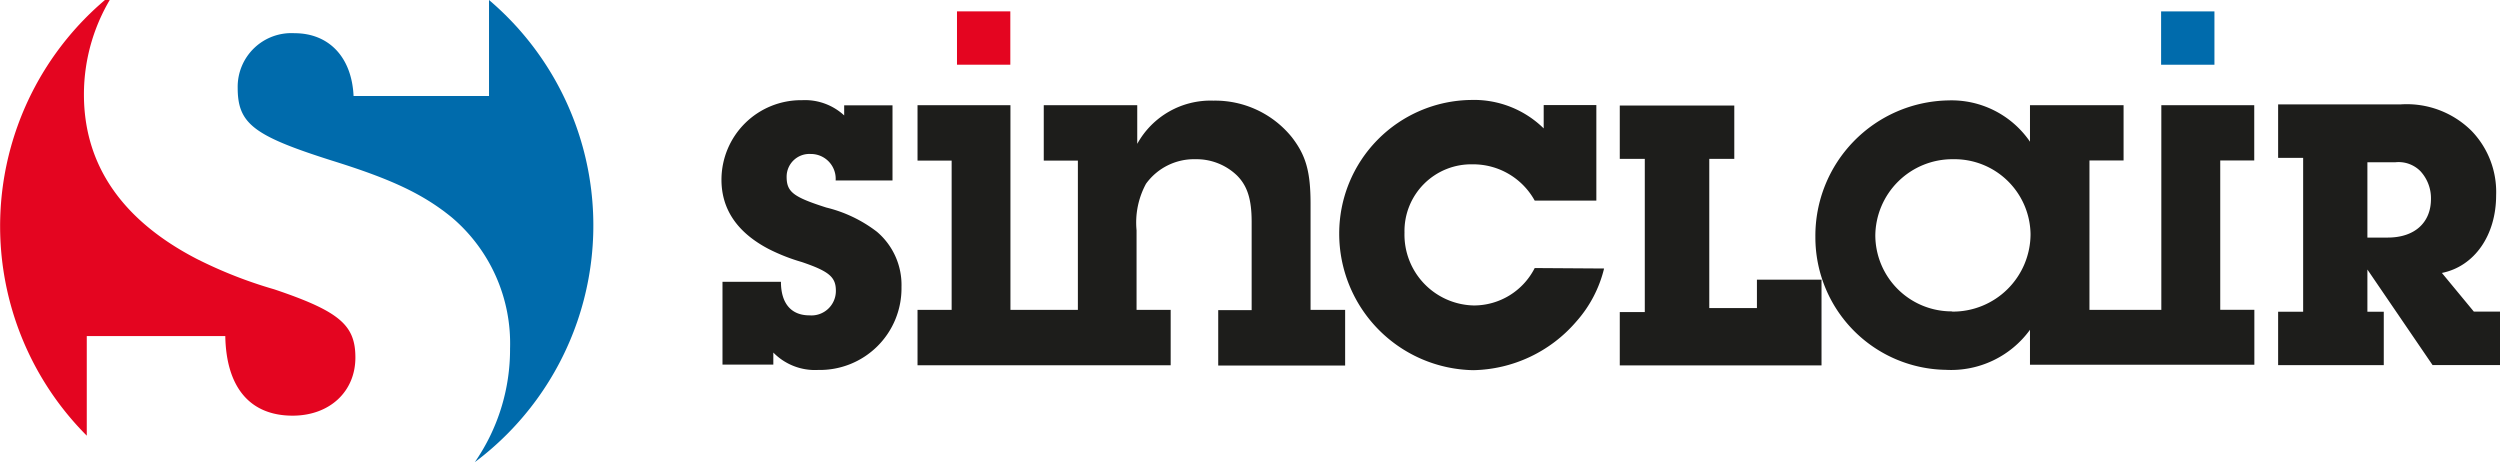
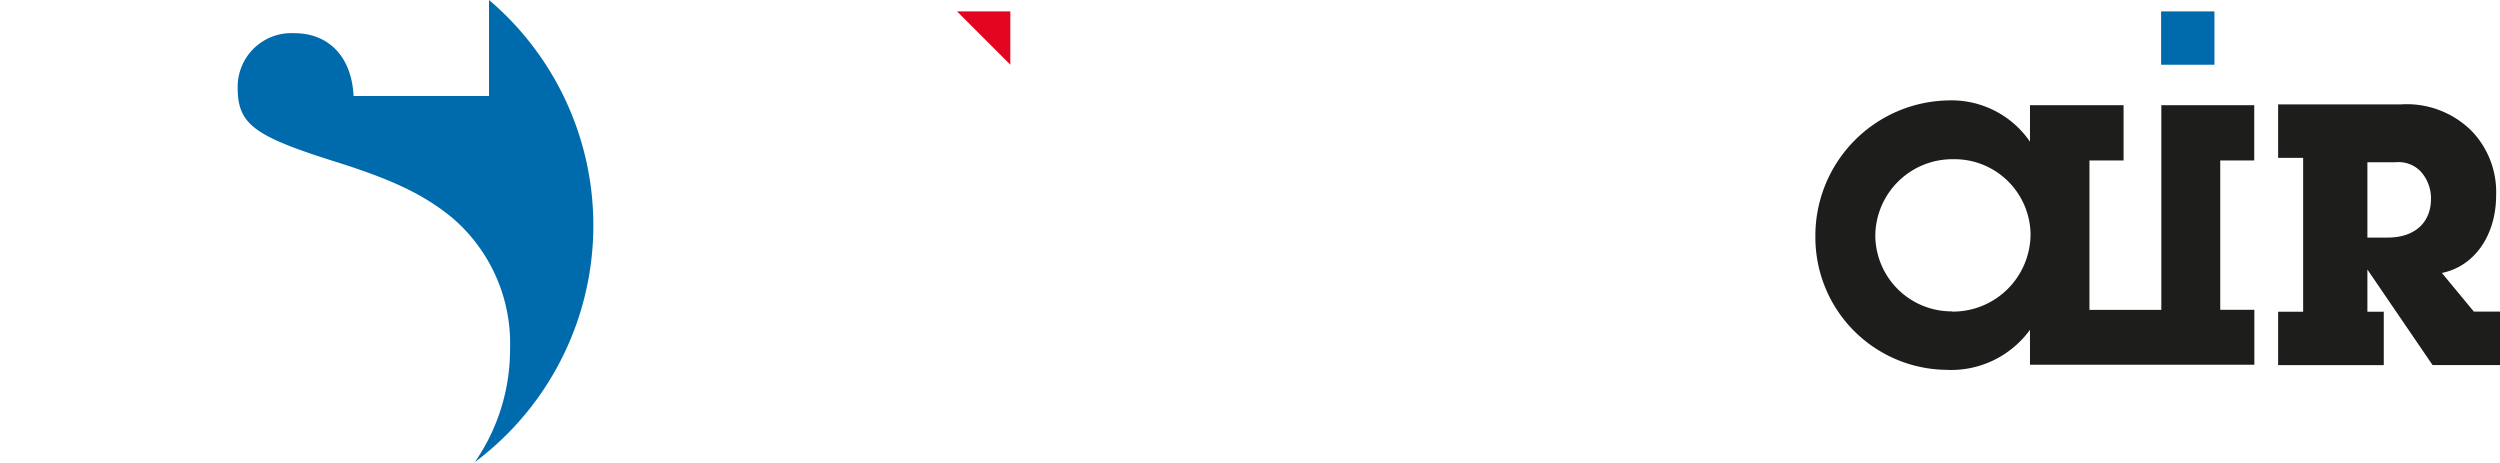
<svg xmlns="http://www.w3.org/2000/svg" viewBox="0 0 219.83 40.72">
-   <path fill="#1d1d1b" d="M63.53 24.78h5.14c0 1.92.92 2.95 2.5 2.95a2.15 2.15 0 002.33-2.16c0-1.2-.58-1.71-3-2.53a16.64 16.64 0 01-2.88-1.13c-2.77-1.44-4.18-3.49-4.18-6.1a7 7 0 017.09-7 5.07 5.07 0 013.7 1.34v-.89h4.25v6.61h-5a2.18 2.18 0 00-2.19-2.33 2 2 0 00-2.12 2c0 1.34.58 1.78 3.49 2.71a11.91 11.91 0 014.45 2.13 6.13 6.13 0 012.16 4.86 7.18 7.18 0 01-7.33 7.29A5.12 5.12 0 0168 31v1.06h-4.47zM115.24 27.25v-9.32c0-2.85-.41-4.27-1.65-5.87a8.67 8.67 0 00-6.89-3.21 7.36 7.36 0 00-6.7 3.8v-3.4h-8.22v4.87h3v13.13h-5.93v-18h-8.17v4.87h3v13.13h-3v4.87h22.26v-4.87h-3v-7a7.16 7.16 0 01.83-4.09 5.22 5.22 0 014.37-2.16 5.14 5.14 0 013.63 1.43c.92.92 1.29 2.11 1.29 4.08v7.76h-2.94v4.87h11.16v-4.89zM141.05 23.61a10.85 10.85 0 01-2.44 4.66 12.24 12.24 0 01-9.05 4.28 12 12 0 01-11.8-12 11.74 11.74 0 0111.57-11.76 8.76 8.76 0 016.41 2.5V9.24h4.63v8.4h-5.42a6.17 6.17 0 00-5.45-3.19 5.87 5.87 0 00-6 6 6.23 6.23 0 006.1 6.41 6 6 0 005.35-3.29zM160.17 24.59v7.54h-17.74v-4.69h2.2V13.97h-2.2V9.28h10.07v4.69h-2.2v13.12h4.19v-2.5h5.68z" />
  <path fill="#1d1d1b" d="M198.22 14.11V9.25h-8.17v18h-6.32V14.11h3V9.25h-8.23v3.21a8.36 8.36 0 00-7.21-3.63 11.9 11.9 0 00-11.66 12 11.65 11.65 0 0011.47 11.69 8.57 8.57 0 007.4-3.52v3.07h19.73v-4.83h-3V14.11zm-26.57 13.27a6.71 6.71 0 01-6.75-6.66 6.78 6.78 0 016.85-6.72 6.69 6.69 0 016.8 6.61 6.83 6.83 0 01-6.89 6.79M208.17 20.89v-6.62h2.44a2.7 2.7 0 012.23.79 3.51 3.51 0 01.92 2.43c0 2.09-1.44 3.4-3.8 3.4zm0 2.81l5.73 8.4h5.93v-4.7h-2.3l-2.81-3.4c2.88-.58 4.77-3.33 4.77-6.83a7.73 7.73 0 00-2.16-5.66 8.08 8.08 0 00-6.24-2.33h-10.77v4.7h2.2v13.53h-2.2v4.7h9.29v-4.7h-1.44z" />
-   <path fill="#e40520" d="M84.15 1h4.69v4.69h-4.69z" />
+   <path fill="#e40520" d="M84.15 1h4.69v4.69z" />
  <path fill="#006bac" d="M190.03 1h4.69v4.69h-4.69zM43 0v8.44H31.09C30.93 5 28.9 2.92 25.9 2.92a4.72 4.72 0 00-5 4.79c0 3.17 1.38 4.22 8.28 6.41 5.2 1.62 8 2.92 10.55 5a14.52 14.52 0 015.12 11.52 17.4 17.4 0 01-3.1 10A26 26 0 0043 0" />
-   <path fill="#e40520" d="M7.63 29.55h12.18c.08 4.54 2.19 7 5.92 7 3.25 0 5.52-2.11 5.52-5.11 0-2.85-1.38-4.06-7.14-6a39.34 39.34 0 01-6.82-2.68c-6.58-3.41-9.91-8.28-9.91-14.45a16.35 16.35 0 012.7-9 26.07 26.07 0 00-2.45 39z" />
</svg>